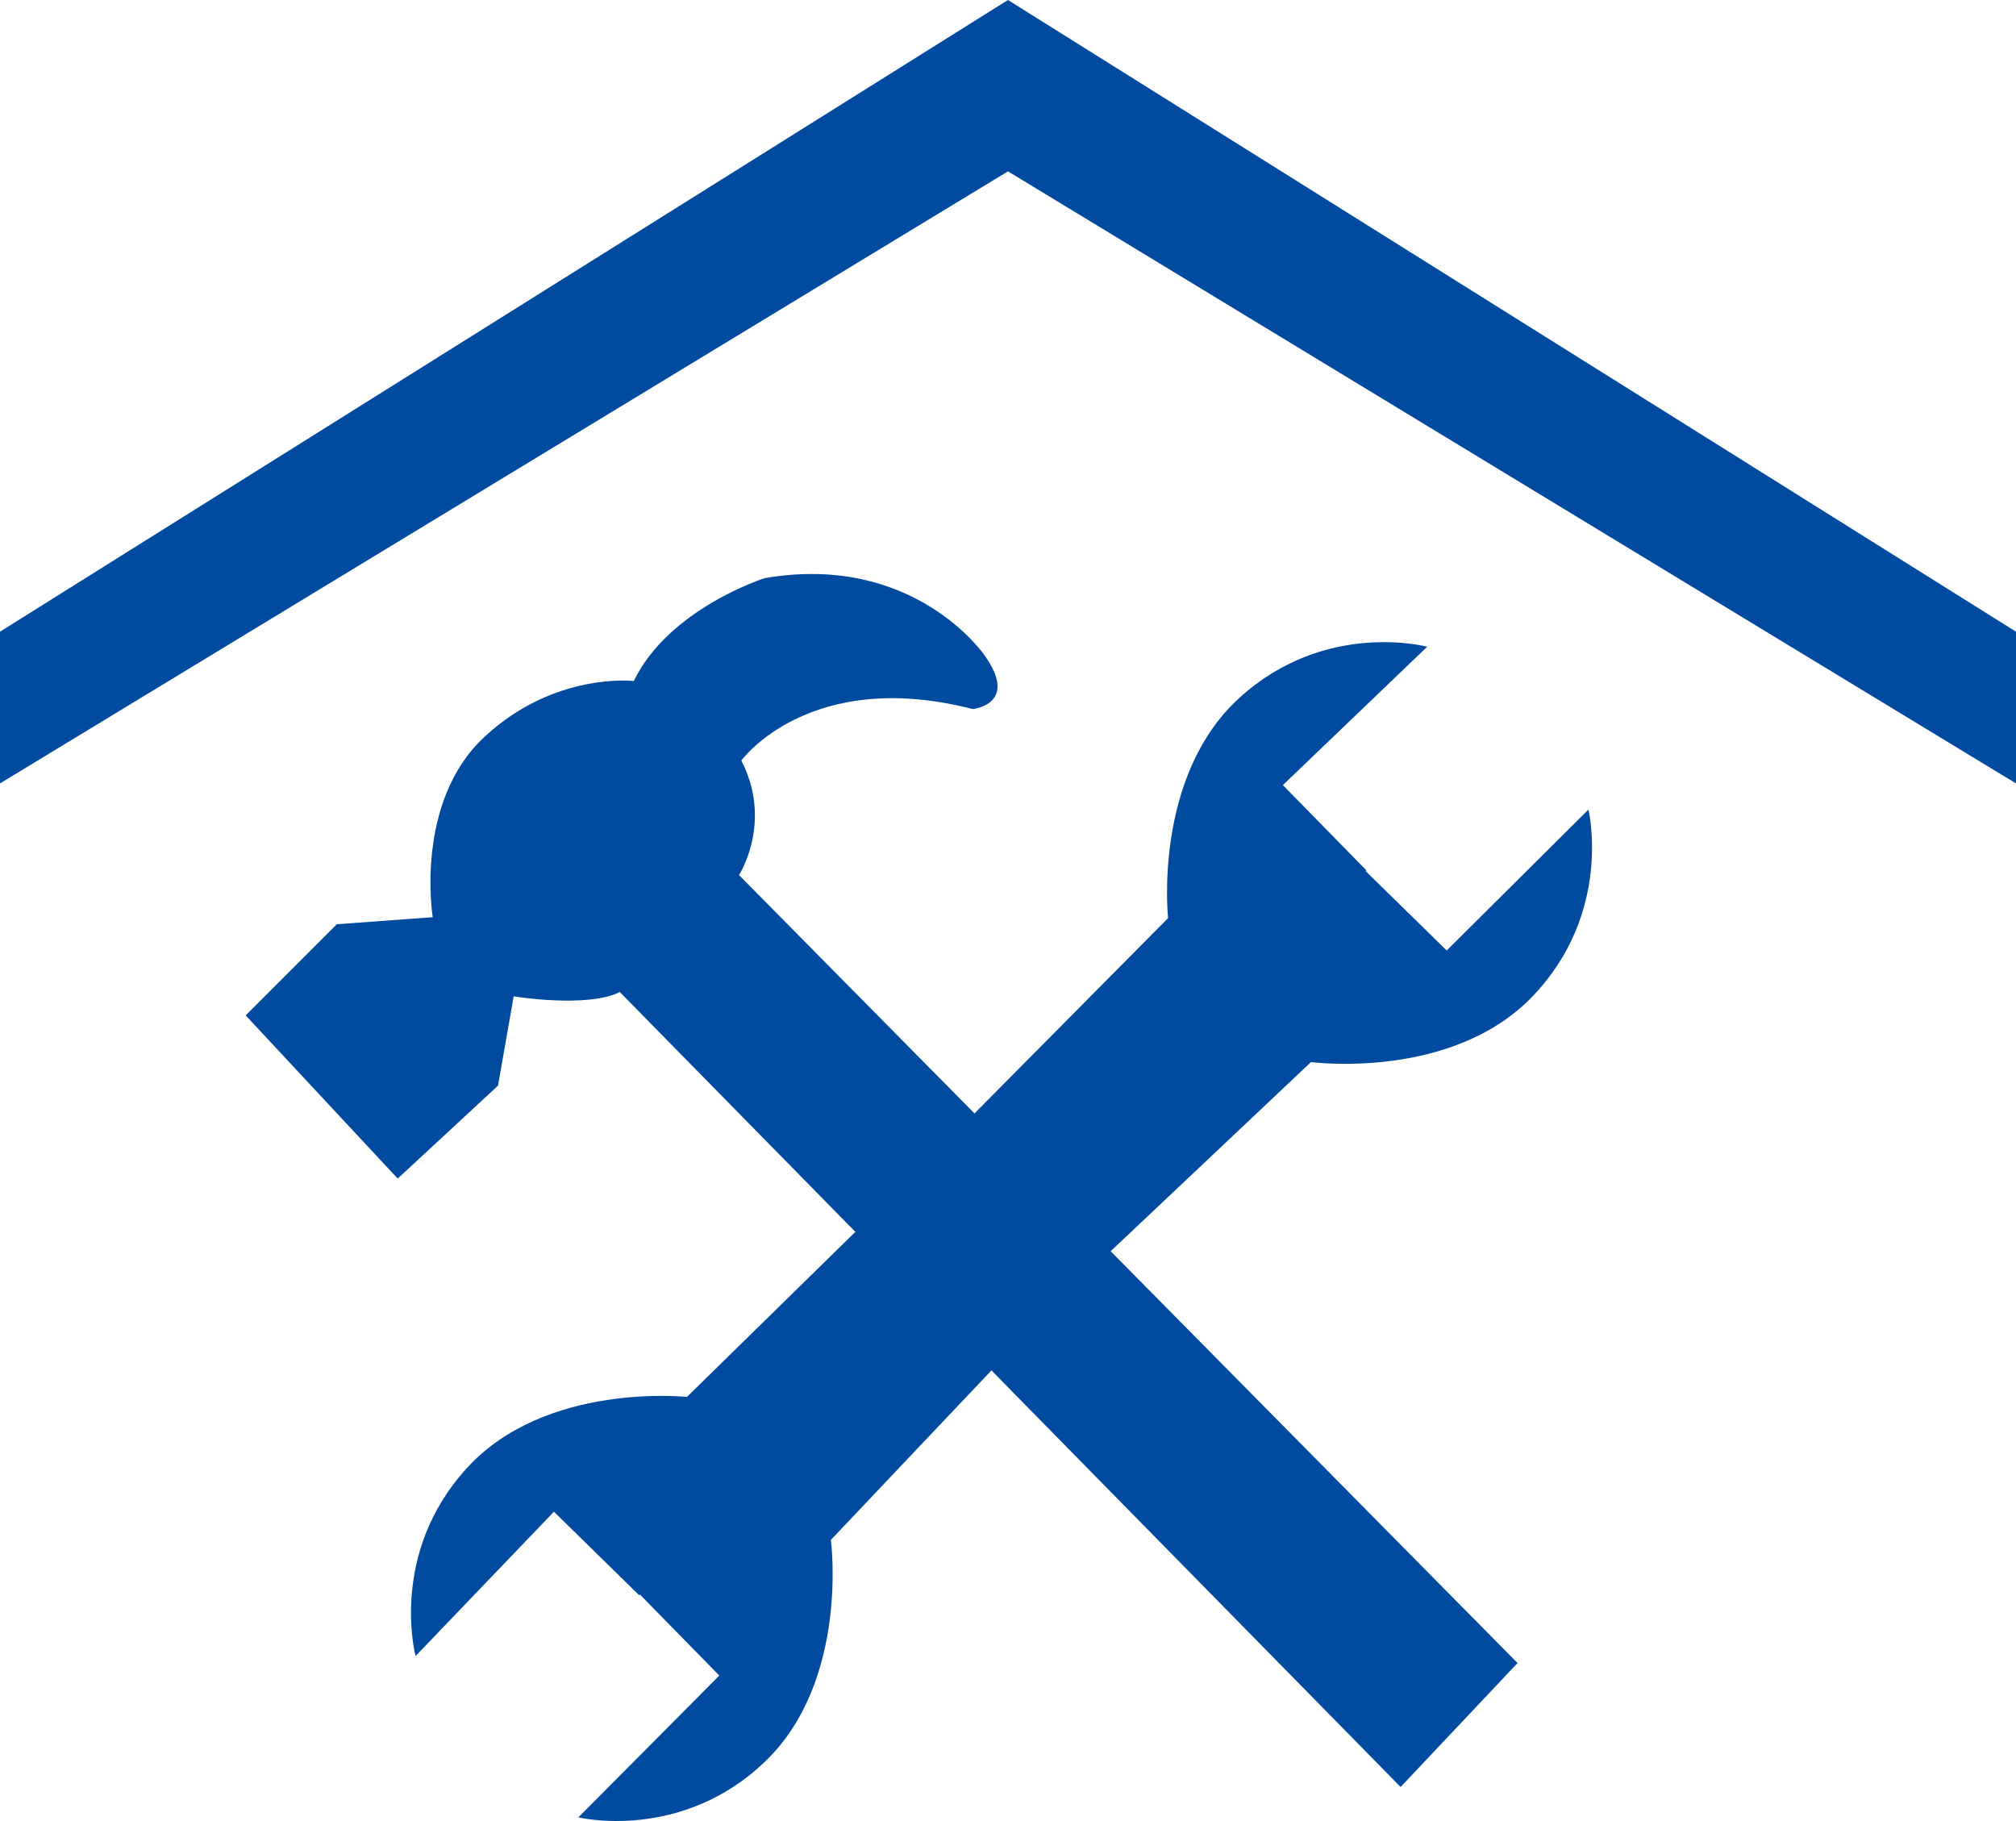
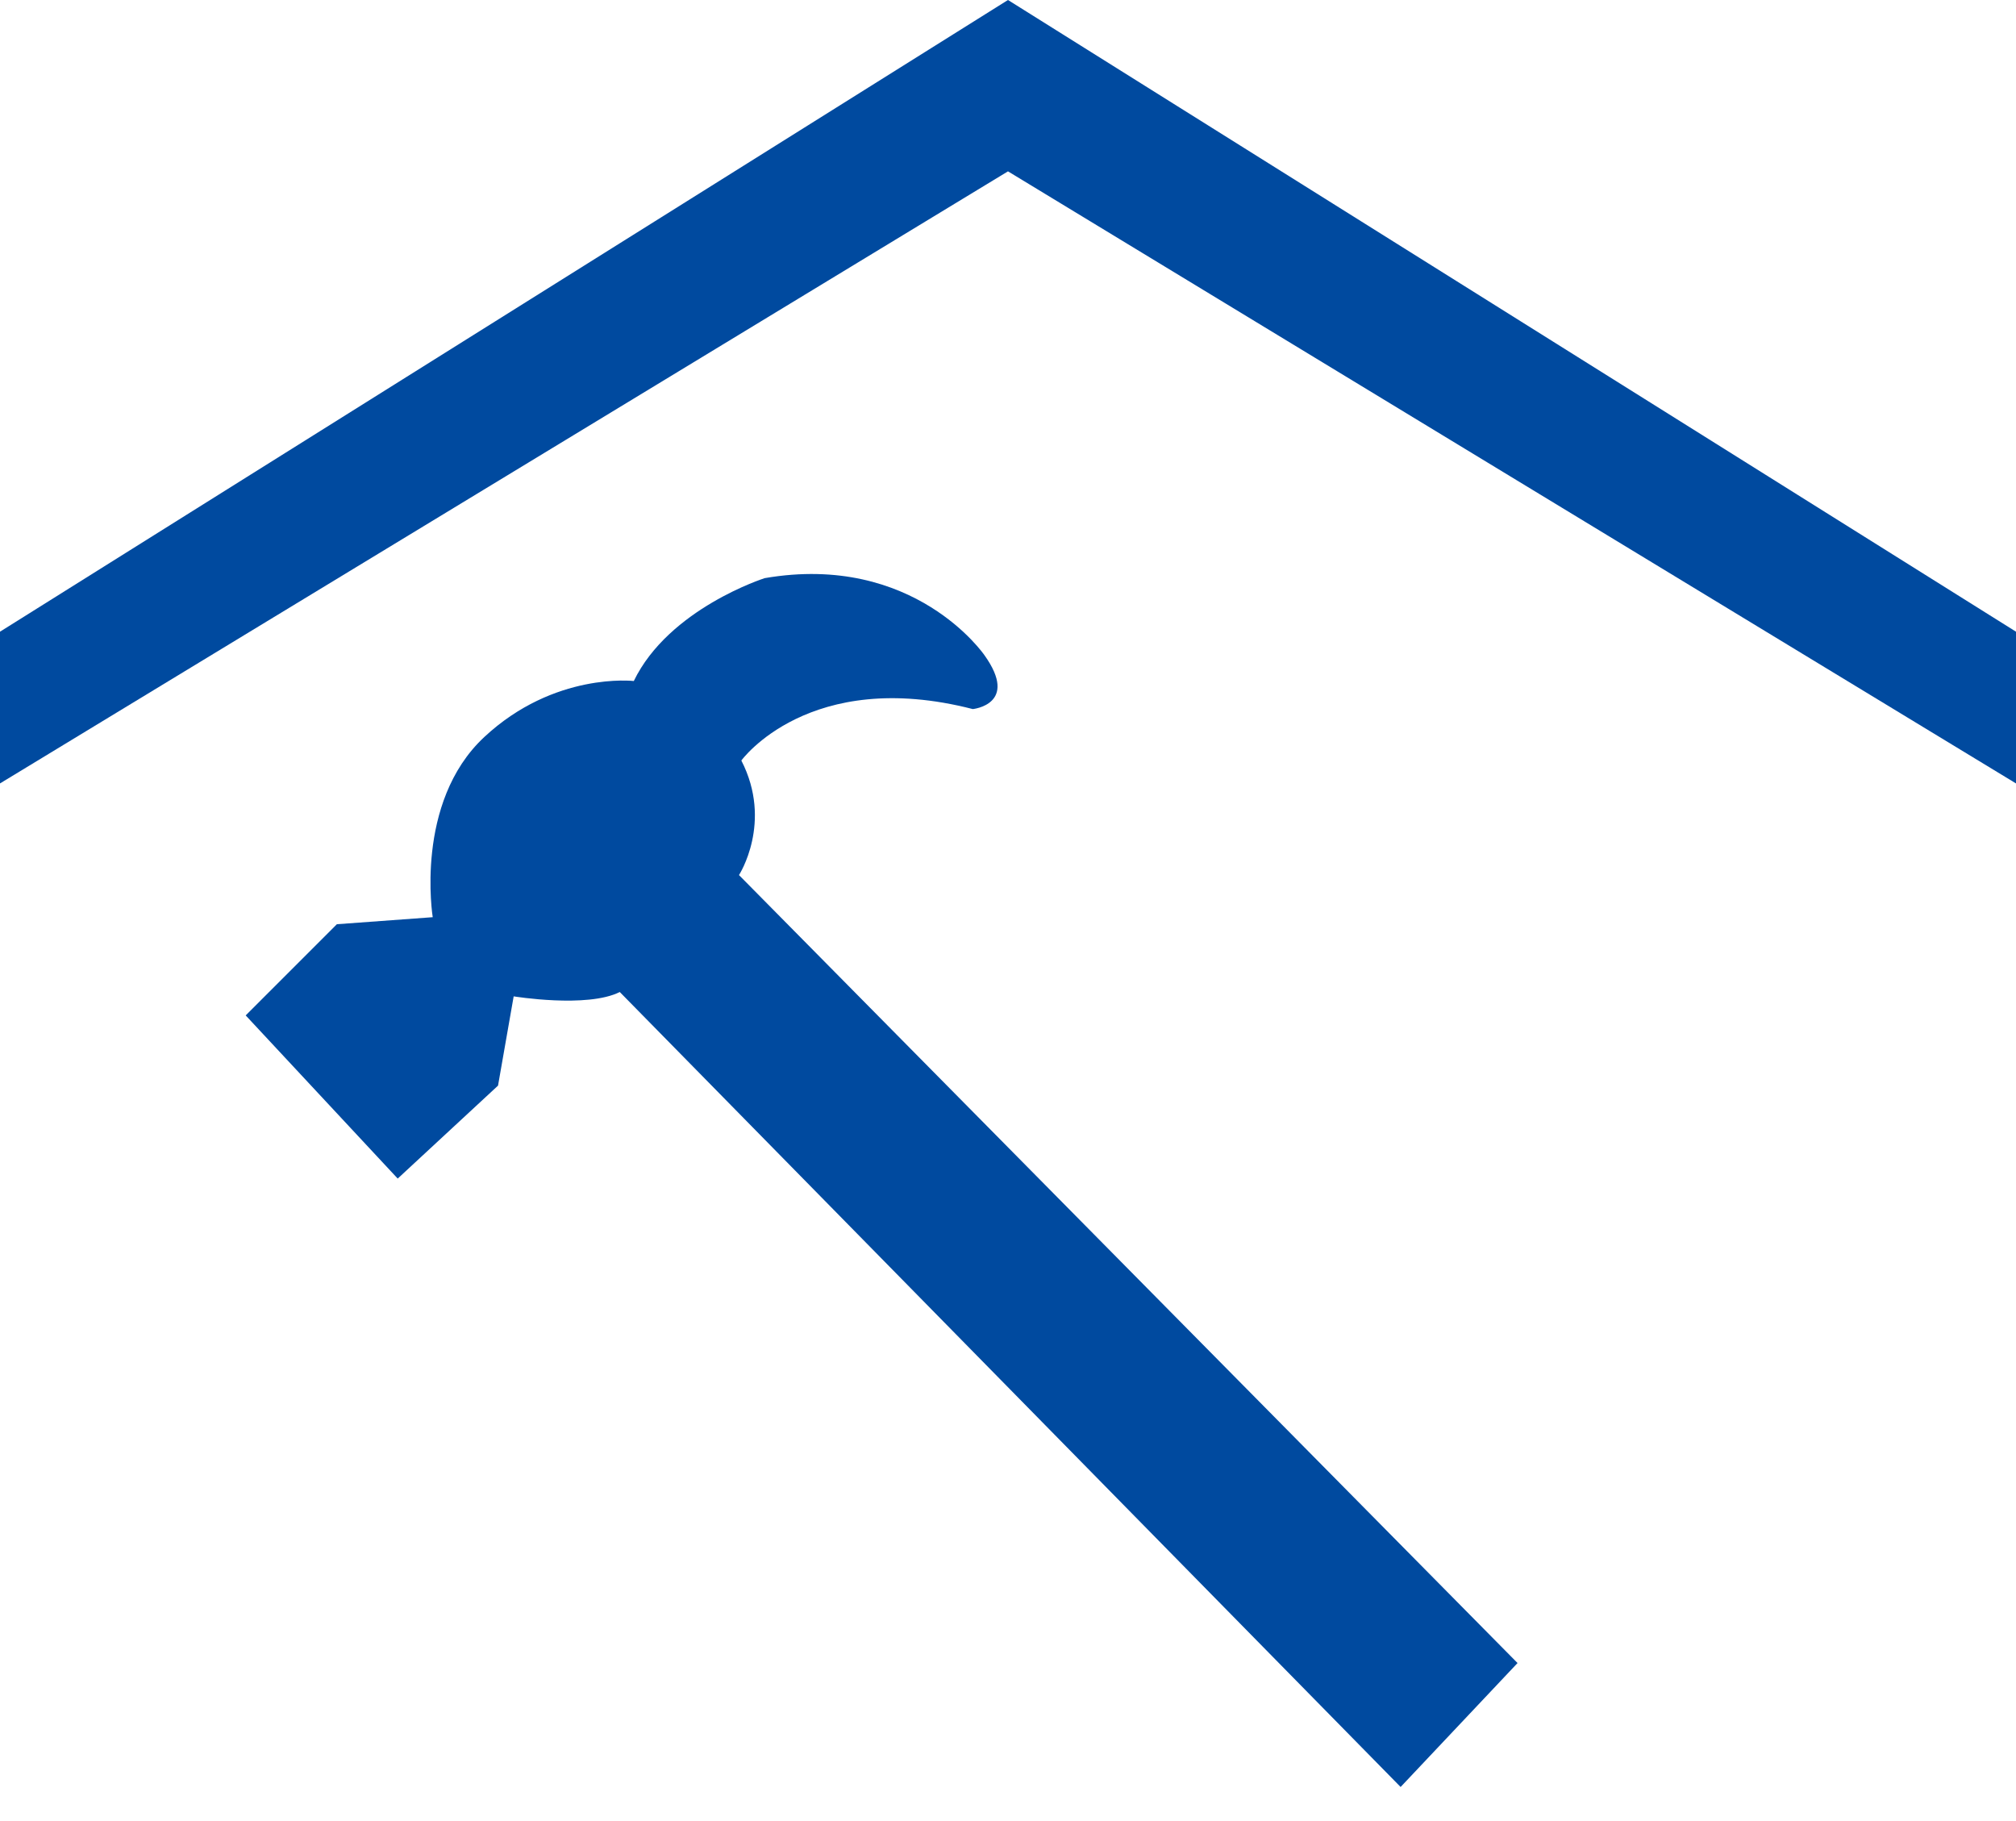
<svg xmlns="http://www.w3.org/2000/svg" id="Layer_1" data-name="Layer 1" viewBox="0 0 599.27 541.25">
  <defs>
    <style>      .cls-1 {        fill: #004a9f;      }    </style>
  </defs>
  <polygon class="cls-1" points="299.63 0 0 187.76 0 232.86 299.63 50.93 599.27 232.86 599.27 187.76 299.63 0" />
  <g>
-     <path class="cls-1" d="m472.19,240.62l-42.15,41.9-24.1-23.61.22-.22-24.82-25.33,42.9-41.13s-30.39-8.13-55.99,15.35c-25.59,23.49-21.03,65.31-21.03,65.31l-75.07,75.73-67.96,66.6s-41.82-4.56-65.31,21.03c-23.48,25.59-15.35,55.98-15.35,55.98l41.13-42.9,25.33,24.82.22-.22,23.61,24.1-41.9,42.15s30.58,7.42,55.6-16.68c25.02-24.09,19.46-65.79,19.46-65.79l65.4-69.03,77.32-73s41.69,5.56,65.79-19.46c24.09-25.02,16.68-55.6,16.68-55.6Z" />
    <path class="cls-1" d="m416.35,531.14l34.75-36.83-231.43-234.21s10.15-15.66.7-34.05c0,0,20.15-27.8,68.8-15.29,0,0,13.9-1.39,3.48-15.99,0,0-20.85-30.58-65.33-22.93,0,0-28.49,9.03-38.92,30.58,0,0-23.63-2.78-44.48,16.68-20.85,19.46-15.29,53.52-15.29,53.52l-28.5,2.09-27.1,27.1,45.19,48.5,29.82-27.63,4.65-26.53s21.81,3.58,31.54-1.29l232.12,236.3Z" />
  </g>
</svg>